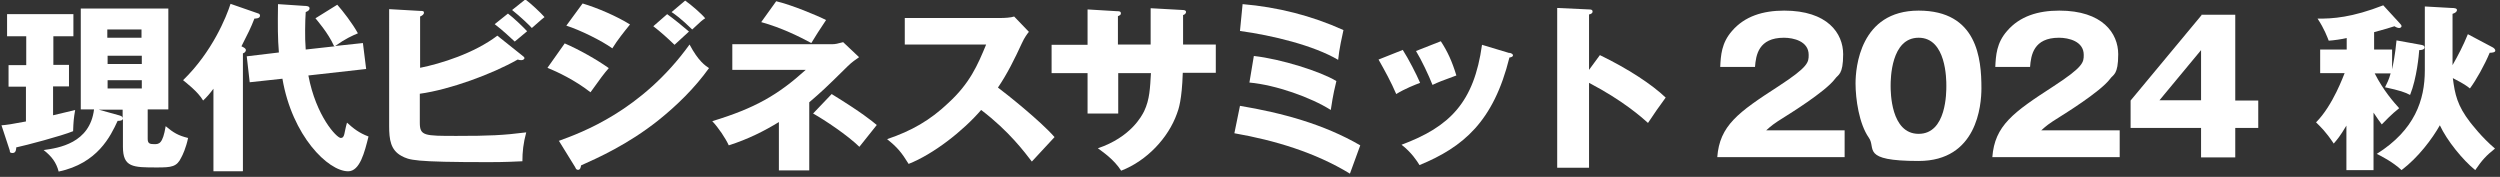
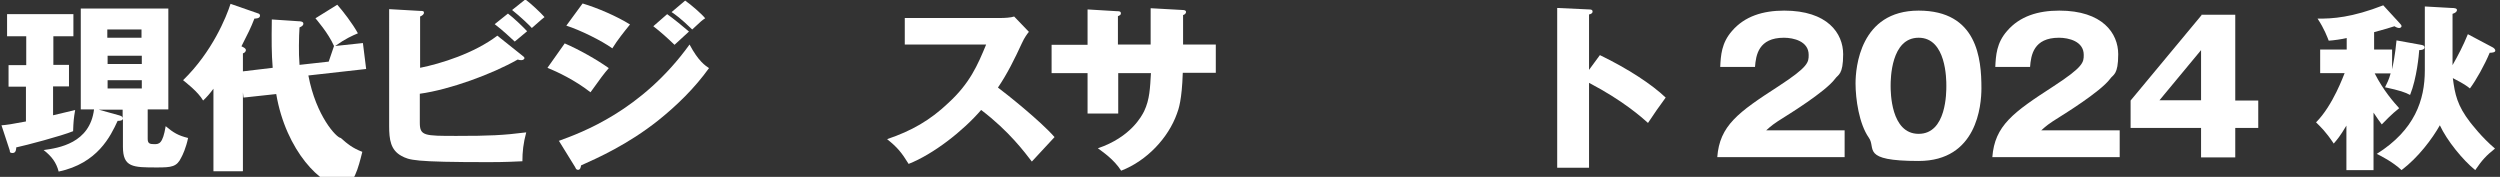
<svg xmlns="http://www.w3.org/2000/svg" version="1.1" viewBox="0 0 848 60">
  <rect x="0" y="0" width="848" height="60" fill="#333333" stroke="none" />
  <defs>
    <style>
      .cls-1 {
        mix-blend-mode: multiply;
      }

      .cls-2 {
        isolation: isolate;
      }

      .cls-3 {
        fill: #fff;
        stroke-width: 0px;
      }
    </style>
  </defs>
  <g class="cls-2">
    <g>
      <g class="cls-1">
        <path class="cls-3" d="M18,22h5.4v7.3h-5.4v9.8c3.3-.8,5.6-1.3,7.5-1.8-.5,2.8-.6,4.2-.7,7.2-3.9,1.6-16,4.8-19.3,5.5,0,.4,0,1.9-1.2,1.9s-.9-.6-1-.9l-2.8-8.5c1.6-.1,3.6-.4,8.3-1.3v-11.8H2.9v-7.3h6v-9.8H2.4v-7.5h22.5v7.5h-6.8v9.8ZM27.4,37.2V2.9h29.7v34.2h-7v10c0,1.5.6,1.8,2.2,1.8s2.9,0,3.9-6.1c2.6,2.2,4.3,3.2,7.6,4-.7,3.4-1.9,5.9-2.3,6.6-1.5,3.2-3.3,3.4-8.2,3.4-8.2,0-11.6,0-11.6-7v-9.6c-.1.7-.9.8-1.8.8-2.4,5.2-6.8,14.4-20,17.2-.8-3.1-2.4-5.2-5.1-7.3,5.1-.7,15.7-2.3,17.1-13.8h-4.5ZM40.6,39.2c.4.1.8.2,1,.8v-2.8h-8.1l7.2,2ZM48,12.8v-2.8h-11.6v2.8h11.6ZM36.5,18.9v2.8h11.6v-2.8h-11.6ZM36.5,27.2v2.8h11.6v-2.8h-11.6Z" />
-         <path class="cls-3" d="M82.3,58.1h-9.9v-28c-1.1,1.5-2.4,3-3.5,4-1.7-3-6.1-6.3-6.8-6.9,9.9-9.6,14.7-21.5,16.1-25.9l9.2,3.2c.4.1.8.3.8.8,0,1-1.5,1-1.9,1-1.2,3.1-2.2,5.1-4.4,9.4.8.4,1.5.7,1.5,1.3s-.6,1-1,1.1v39.9ZM113.3,15.6c-2-4.5-6-9-6.3-9.4l7.4-4.6c1.8,2,5.2,6.4,7,9.7-1.9.8-4.2,1.8-7.7,4.3l9.4-1,1.1,8.8-19.6,2.2c2.6,13.8,9.6,21.2,11,21.2s1.1-1.8,2.1-5.2c2.2,2,4.1,3.5,7.3,4.7-1.3,5.2-2.9,11.8-6.9,11.8-6.8,0-19-12-22.3-31.4l-11.1,1.2-1-8.8,10.9-1.3c-.4-4.9-.4-9-.3-16.4l9,.6c.7,0,1.7.1,1.7.8s-.6,1-1.3,1.3c-.1,1.9-.2,3.3-.2,6.1s0,3.6.2,6.6l9.9-1.1Z" />
+         <path class="cls-3" d="M82.3,58.1h-9.9v-28c-1.1,1.5-2.4,3-3.5,4-1.7-3-6.1-6.3-6.8-6.9,9.9-9.6,14.7-21.5,16.1-25.9l9.2,3.2c.4.1.8.3.8.8,0,1-1.5,1-1.9,1-1.2,3.1-2.2,5.1-4.4,9.4.8.4,1.5.7,1.5,1.3s-.6,1-1,1.1v39.9ZM113.3,15.6c-2-4.5-6-9-6.3-9.4l7.4-4.6c1.8,2,5.2,6.4,7,9.7-1.9.8-4.2,1.8-7.7,4.3l9.4-1,1.1,8.8-19.6,2.2c2.6,13.8,9.6,21.2,11,21.2c2.2,2,4.1,3.5,7.3,4.7-1.3,5.2-2.9,11.8-6.9,11.8-6.8,0-19-12-22.3-31.4l-11.1,1.2-1-8.8,10.9-1.3c-.4-4.9-.4-9-.3-16.4l9,.6c.7,0,1.7.1,1.7.8s-.6,1-1.3,1.3c-.1,1.9-.2,3.3-.2,6.1s0,3.6.2,6.6l9.9-1.1Z" />
        <path class="cls-3" d="M177.1,18.8c.4.3.8.6.8.9s-.4.7-1,.7-.5,0-1.3-.2c-8.6,4.9-23,10.2-33.2,11.6v9.8c0,4.5,1.5,4.5,12.5,4.5s15.7-.2,23.6-1.2c-1,3.7-1.3,6.6-1.3,9.8-2.3.1-5.6.3-11.4.3-25.7,0-26.9-.7-29.6-2.1-3.7-2-4.2-5.5-4.2-10.2V3.1l10.5.6c.8,0,1.3,0,1.3.6s-.6,1-1.3,1.3v17.4c7-1.4,18.3-4.9,26.2-10.9l8.4,6.7ZM172.3,4.6c2,1.5,5.2,4.6,6.5,6-.4.3-2.8,2.3-4.2,3.5-.9-.8-4-3.8-6.8-5.9l4.5-3.6ZM178.2-.2c2,1.5,5.2,4.5,6.5,6-1.2.9-3.1,2.7-4.3,3.7-.8-.9-3.8-3.8-6.7-6.1l4.5-3.6Z" />
        <path class="cls-3" d="M191.5,14.7c4.9,2.1,10.9,5.5,15,8.4-1.9,2.2-2.6,3.2-6.2,8.2-5.4-4.2-11.2-6.9-14.6-8.3l5.8-8.2ZM189.5,47.8c7.7-2.8,28.2-10.2,44.4-32.7,3,5.7,5.4,7.2,6.6,8-4.8,6.7-10.8,12.6-17.3,17.8-10.2,8.1-20.5,12.7-26.1,15.2-.1.7-.3,1.5-1,1.5s-.8-.5-1-.9l-5.5-8.9ZM197.7,1.2c5,1.5,11.5,4.3,16,7.1-2.1,2.6-4.2,5.2-6,8.1-3.6-2.6-10.9-6.2-15.6-7.7l5.5-7.5ZM226.3,4.8c2,1.4,5.8,4.5,7.4,5.9-.7.6-3.3,3-4.9,4.5-2.3-2.2-4.7-4.4-7.2-6.3l4.7-4.1ZM232.4.2c1.9,1.3,5.6,4.5,6.8,6-1.1.7-1.4,1-4.4,3.8-3.9-3.8-5.8-5.1-7-5.9l4.5-3.8Z" />
-         <path class="cls-3" d="M248.4,23.7v-8.7h33.7c1.3,0,2-.2,3.9-.7l5.4,5.1c-.9.6-2.6,1.8-3.8,3-7.8,7.7-8.7,8.5-13.1,12.3v23.1h-10.3v-16.4c-4.9,3-10.4,5.8-17,7.9-1.1-2.4-3.5-6-5.6-8.2,14.5-4.4,22.3-8.9,31.7-17.4h-25ZM263.2.4c5.2,1.2,14.1,4.9,17,6.4-2.9,4.4-3,4.5-5,7.8-3.9-2.1-10.1-5.2-17-7.1l5.1-7.1ZM282.1,31.9c10.4,6.4,13.6,9.1,15.3,10.5-.8,1-3.9,4.9-5.9,7.4-4-3.9-11.6-9-15.7-11.3l6.3-6.6Z" />
        <path class="cls-3" d="M306.9,15.3V6.1h32.7c1,0,3.3-.1,4.4-.5l5,5.2c-.5.6-1.5,1.9-2.4,3.9-2.4,5.2-4.9,10.3-8.1,15,2.7,2,14.4,11.3,19.2,16.8-2.1,2.3-5.6,6-7.7,8.3-2.4-3.1-7.7-10.3-17.2-17.5-6.1,7.1-16.2,15-24.6,18.3-2.4-3.9-3.8-5.6-7.3-8.4,8.3-2.8,14.6-6.4,20.8-12.3,7.3-6.7,9.9-12.8,12.8-19.8h-27.6Z" />
        <path class="cls-3" d="M390.5,2.8l10.8.6c.5,0,1,.2,1,.6,0,.7-.6,1-1,1.1v10h11.1v9.6h-11.2c-.3,9.3-1.4,12.3-2,13.9-2.9,8.1-10.1,15.9-18.9,19.3-2.5-3.9-6.3-6.4-7.9-7.6,11.2-3.8,14.9-11,15.7-12.6,1.9-4,2-7.9,2.3-12.9h-11.1v13.7h-10.4v-13.7h-12.2v-9.6h12.2V3.2l10,.6c.6,0,1.3,0,1.3.7s-.5.7-1,1v9.6h11.1V2.8Z" />
-         <path class="cls-3" d="M420.6,35.9c14.3,2.4,28.4,6.2,40.8,13.4-.8,2.2-3,8.2-3.5,9.6-11.8-7.2-25.5-11.3-39.2-13.7l1.9-9.3ZM421.5,1.4c11.8,1,23.4,3.9,34.2,8.8-.4,1.8-1.5,6.7-1.8,10.1-8.3-4.9-22.3-8.3-33.3-9.8l.9-9.2ZM425.4,19c9,1,22.5,5.2,27.9,8.5-.4,1.7-1.1,4.3-1.9,9.8-6.8-4.3-18.7-8.5-27.6-9.3l1.5-9Z" />
-         <path class="cls-3" d="M475.8,16.9c2,3.1,4.7,8.4,5.9,11.2-1.6.6-5.2,2-8.1,3.8-1.7-4-3.9-8-6-11.7l8.3-3.3ZM512,17.9c.7.2,1.2.4,1.2.9s-.9.7-1.2.7c-5.4,21.8-15.7,30.4-30.5,36.5-.8-1.3-2.7-4.3-6.1-6.9,16.4-6.1,24.6-14.4,27.3-33.9l9.3,2.8ZM488.8,14.1c2.2,3.4,3.7,6.6,5.2,11.5-4.7,1.7-6.2,2.3-8.1,3.2-1.2-3.1-3.8-8.6-5.6-11.5l8.4-3.3Z" />
        <path class="cls-3" d="M542.7,18.7c9.5,4.6,17.6,9.9,22.3,14.4-2.9,4-3.2,4.4-6,8.6-2.1-1.9-8.5-7.6-20-13.6v28.8h-10.8V2.7l10.8.5c.4,0,1.2,0,1.2.7s-.7.9-1.2,1v18.8l3.6-4.9Z" />
        <path class="cls-3" d="M625.5,53.3h-43c.8-10.7,7.1-15.2,20.7-24,10.3-6.7,10.3-8.2,10.3-10.7,0-4.6-5.1-5.8-8.4-5.8-8.6,0-9.5,5.9-9.8,9.9h-11.8c.2-3.9.4-8.1,4-12.2,4.3-5,10.5-6.9,17.7-6.9,14.7,0,20,7.7,20,14.8s-1.7,6.8-2.8,8.4c-3.3,4.4-16.2,12.3-16.8,12.7-4.2,2.6-4.8,3.2-6.5,4.7h26.6v9.1Z" />
        <path class="cls-3" d="M672.1,29.9c0,5.9-1.5,24.7-21.3,24.7s-14.3-4.3-16.9-7.9c-3.3-4.7-4.5-13.1-4.5-18.4s1.5-24.7,21.4-24.7,21.3,16.3,21.3,26.3ZM641.3,29.1c0,2,0,16.3,9.5,16.3s9.4-14.2,9.4-16.3,0-16.3-9.4-16.3-9.5,14-9.5,16.3Z" />
        <path class="cls-3" d="M718.8,53.3h-43c.8-10.7,7.1-15.2,20.7-24,10.3-6.7,10.3-8.2,10.3-10.7,0-4.6-5.1-5.8-8.4-5.8-8.6,0-9.5,5.9-9.8,9.9h-11.8c.2-3.9.4-8.1,4-12.2,4.3-5,10.5-6.9,17.7-6.9,14.7,0,20,7.7,20,14.8s-1.7,6.8-2.8,8.4c-3.3,4.4-16.2,12.3-16.8,12.7-4.2,2.6-4.8,3.2-6.5,4.7h26.6v9.1Z" />
        <path class="cls-3" d="M746.7,5h11.5v29.1h7.8v9.3h-7.8v10h-11.6v-10h-23.9v-9.3l24.1-29ZM746.6,34v-17l-14.1,17h14.1Z" />
        <path class="cls-3" d="M805.1,57.7h-9.2v-15.1c-2.2,3.7-3.1,4.7-4.3,6.1-2.8-4.2-4.4-5.6-6-7.2,5.8-5.8,9.4-16.1,9.7-16.7h-8.3v-8h9v-3.9c-1.6.4-4.5.8-6.1.9-.4-1-1.5-4.1-3.8-7.5,5.1.1,11.8-.4,22.3-4.5l5.6,6.1c.4.4.6.7.6,1s-.4.6-.8.6-1-.2-1.6-.6c-1.5.5-3.2,1-6.9,2v5.9h6.1v6.7c.3-1.5,1-4.5,1.5-9.8l8.3,1.5c.5.1,1.2.2,1.2.9s-1,.9-1.8.9c-.1,1.5-.8,9.5-3.1,15.2-1.7-.9-3.4-1.5-8.5-2.6.6-1.2,1.3-2.5,1.9-4.7h-5.4c3,5.9,6.5,9.8,8.3,11.8-2.6,2-5.2,4.8-5.9,5.5-.8-1-1.3-1.8-2.8-4v19.6ZM822.6,2.2l8.9.5c1,0,1.9.1,1.9.7s-.6,1-1.5,1.3v17.4c1.9-3.3,3.7-6.8,5.2-10.5l8.3,4.4c.4.2,1,.6,1,1.2s-1.2.7-1.9.7c-1.7,4.1-4.6,9.3-6.7,12.1-1-.8-1.9-1.5-5.8-3.5.7,5.5,1.5,9.3,5.9,15,.6.7,3.8,5,8.4,8.9-2.9,2.3-4.4,3.9-6.7,7.3-4.2-3.4-9.6-10-12-15.2-2.6,4.6-7.3,10.9-13,15.2-3.1-2.9-7.2-4.9-8.4-5.5,12.9-8.1,16.3-18.3,16.3-28.3V2.2Z" />
      </g>
    </g>
  </g>
</svg>